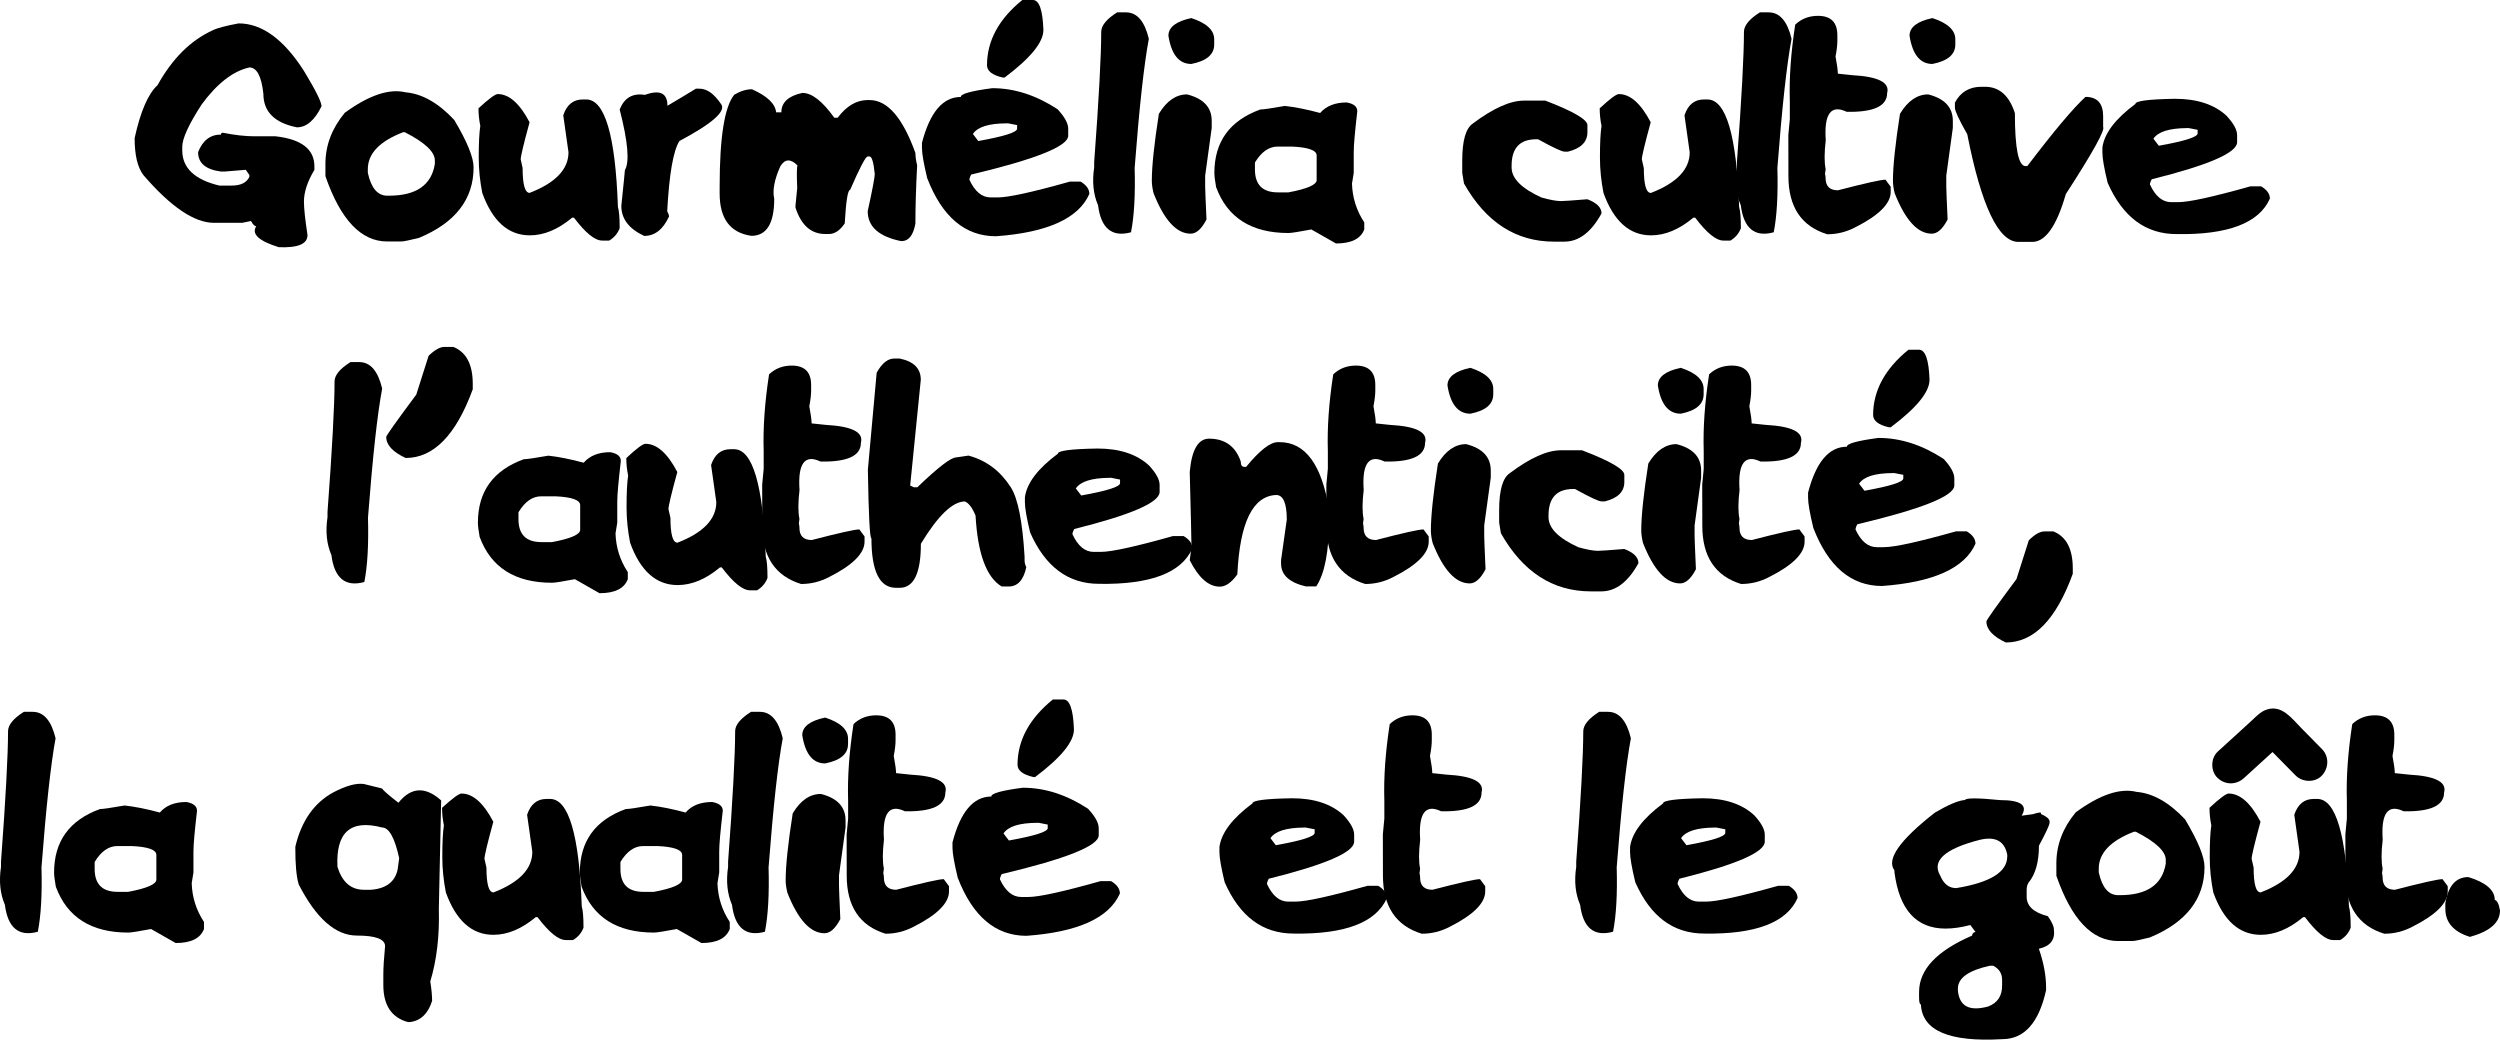
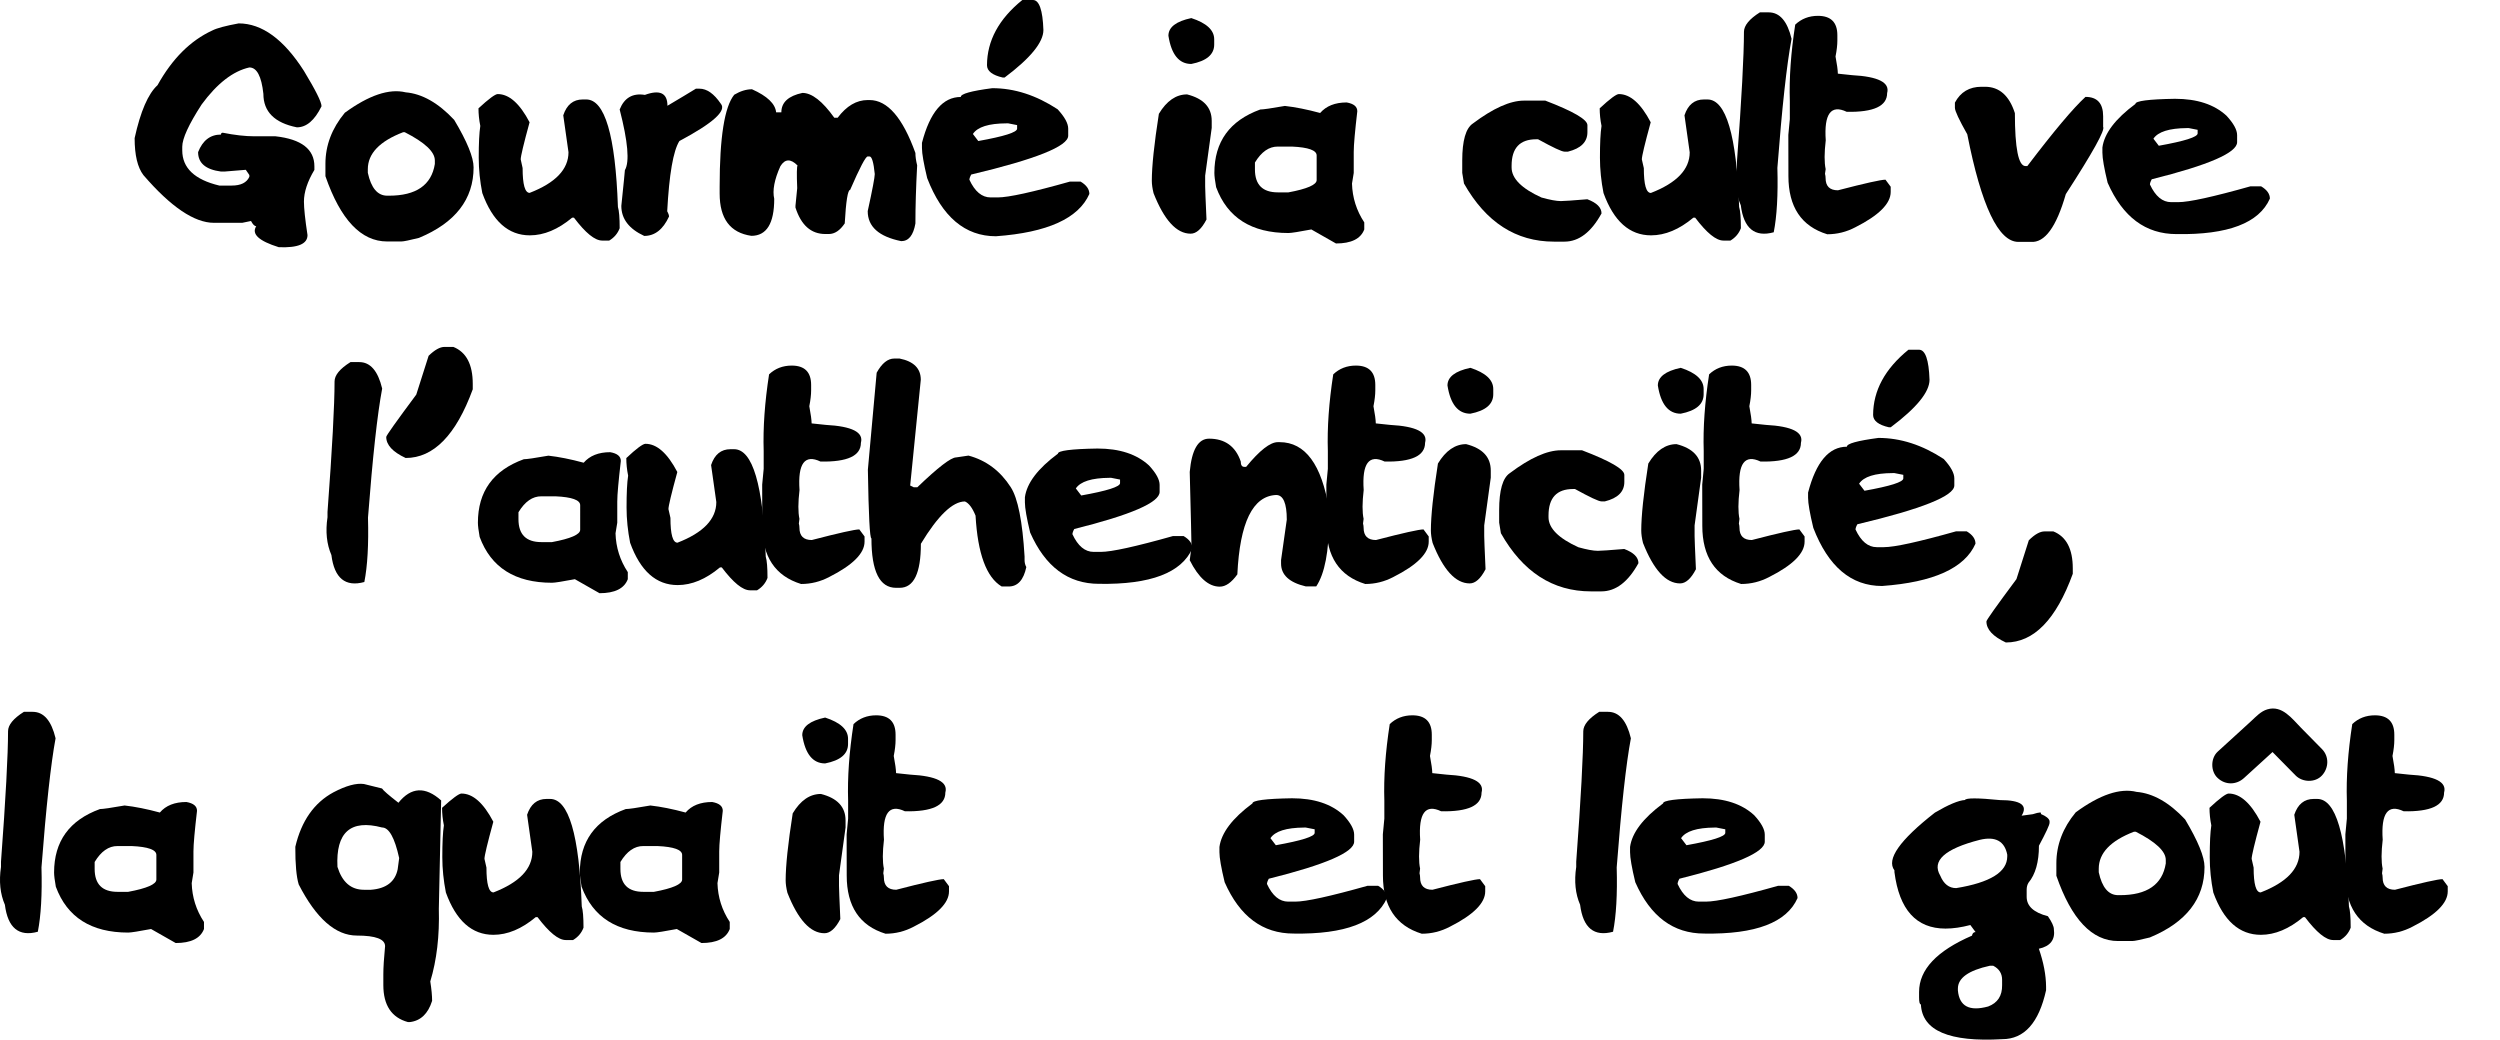
<svg xmlns="http://www.w3.org/2000/svg" version="1.1" id="Calque_1" x="0px" y="0px" viewBox="0 0 301.37 125.35" style="enable-background:new 0 0 301.37 125.35;" xml:space="preserve">
  <g>
    <path d="M28.77,2.82c2.8,0,5.43,1.91,7.87,5.73c1.41,2.33,2.12,3.75,2.12,4.26c-0.83,1.7-1.82,2.54-2.97,2.54   c-2.7-0.54-4.04-1.89-4.04-4.04c-0.23-2.12-0.79-3.18-1.69-3.18c-1.97,0.44-3.89,1.93-5.75,4.46c-1.56,2.41-2.34,4.11-2.34,5.1   v0.43c0,2.13,1.49,3.54,4.47,4.25h1.49c1.1,0,1.81-0.35,2.13-1.06V21.1l-0.43-0.63l-2.56,0.21h-0.43   c-1.84-0.24-2.76-1.02-2.76-2.34c0.55-1.41,1.47-2.12,2.76-2.12c0-0.15,0.07-0.22,0.22-0.22c1.41,0.28,2.69,0.43,3.82,0.43h2.54   c3.12,0.35,4.68,1.56,4.68,3.62v0.43c-0.84,1.4-1.26,2.68-1.26,3.82c0,0.79,0.14,2.14,0.43,4.04c0,1.07-1.15,1.55-3.46,1.46   c-2.41-0.75-3.32-1.59-2.72-2.53c-0.2,0-0.41-0.21-0.63-0.63l-1.06,0.22h-3.41c-2.36,0-5.2-1.92-8.5-5.75   c-0.71-0.93-1.06-2.42-1.06-4.46c0.71-3.23,1.63-5.35,2.76-6.38c1.77-3.19,3.97-5.38,6.59-6.59C26.14,3.39,27.2,3.11,28.77,2.82z" />
    <path d="M48.9,11.13c1.98,0.17,3.93,1.27,5.85,3.32c1.56,2.61,2.34,4.52,2.34,5.73c0,3.84-2.2,6.68-6.59,8.5   c-1.14,0.28-1.84,0.43-2.12,0.43h-1.71c-3.14,0-5.62-2.62-7.44-7.87v-1.49c0-2.23,0.78-4.28,2.34-6.16   C44.47,11.48,46.91,10.65,48.9,11.13z M44.34,20.4v0.43c0.4,1.84,1.18,2.76,2.34,2.76h0.21c3.27,0,5.12-1.27,5.53-3.82v-0.43   c0-1.04-1.21-2.17-3.62-3.4h-0.21C45.76,17.03,44.34,18.51,44.34,20.4z" />
    <path d="M60,11.34c1.37,0,2.65,1.13,3.84,3.4c-0.72,2.62-1.07,4.11-1.07,4.47L63,20.26c0,1.99,0.28,2.99,0.85,2.99   c3.12-1.21,4.68-2.84,4.68-4.9L67.9,13.9c0.42-1.27,1.2-1.91,2.34-1.91h0.43c2.24,0,3.52,4.32,3.82,12.96   c0.14,0.44,0.21,1.29,0.21,2.56c-0.24,0.64-0.66,1.13-1.26,1.49h-0.85c-0.88,0-2.01-0.92-3.4-2.76h-0.22   c-1.7,1.42-3.4,2.13-5.1,2.13c-2.59,0-4.5-1.7-5.73-5.1c-0.28-1.42-0.43-2.84-0.43-4.25c0-1.73,0.06-3.01,0.19-3.84   c-0.15-0.74-0.22-1.45-0.22-2.12C58.92,11.91,59.7,11.34,60,11.34z" />
    <path d="M83.89,10.69h0.43c0.89,0,1.75,0.6,2.57,1.81c0.73,0.84-0.93,2.34-4.99,4.5c-0.75,1.2-1.23,4.02-1.47,8.47   c0.15,0.27,0.22,0.49,0.22,0.63c-0.72,1.56-1.71,2.34-2.99,2.34c-1.84-0.85-2.76-2.06-2.76-3.62c0.28-2.73,0.43-4.17,0.43-4.31   c0.58-0.99,0.37-3.43-0.63-7.31c0.56-1.41,1.57-2,3.04-1.76c1.81-0.66,2.72-0.22,2.72,1.31C81.9,11.9,83.04,11.21,83.89,10.69z" />
    <path d="M90.65,10.76c1.84,0.82,2.81,1.75,2.91,2.78h0.63c0-1.2,0.85-1.98,2.54-2.34c1.14,0,2.42,1,3.84,2.99h0.41   c1.07-1.42,2.27-2.13,3.62-2.13h0.22c2.16,0,4,2.13,5.53,6.38c0,0.43,0.07,0.93,0.21,1.49c-0.14,2.63-0.21,4.97-0.21,7.01   c-0.25,1.42-0.81,2.13-1.71,2.13c-2.7-0.55-4.04-1.75-4.04-3.62c0.57-2.6,0.85-4.09,0.85-4.47c-0.14-1.41-0.35-2.12-0.63-2.12   h-0.22c-0.25,0-0.95,1.34-2.12,4.03c-0.28,0-0.5,1.35-0.65,4.04c-0.57,0.85-1.21,1.28-1.91,1.28h-0.43c-1.72,0-2.92-1.06-3.6-3.19   v-0.21l0.21-2.13c-0.07-1.7-0.05-2.61,0.04-2.73c-0.83-0.84-1.52-0.81-2.07,0.09c-0.73,1.62-0.97,2.93-0.74,3.93   c0,2.97-0.92,4.46-2.76,4.46c-2.55-0.37-3.82-2.07-3.82-5.1v-0.84c0-5.94,0.59-9.63,1.76-11.07   C89.25,10.98,89.96,10.76,90.65,10.76z" />
    <path d="M119.62,10.63c2.67,0,5.29,0.85,7.87,2.54c0.85,0.92,1.28,1.7,1.28,2.34v0.85c0,1.27-3.9,2.83-11.69,4.68   c-0.15,0.27-0.22,0.49-0.22,0.63c0.66,1.42,1.51,2.13,2.56,2.13h0.85c1.3,0,4.21-0.64,8.71-1.91h1.28   c0.71,0.42,1.06,0.92,1.06,1.49c-1.3,2.95-5.06,4.65-11.26,5.1c-3.73,0-6.49-2.34-8.29-7.01c-0.42-1.75-0.63-2.95-0.63-3.62v-0.63   c0.96-3.69,2.52-5.53,4.68-5.53C115.8,11.32,117.07,10.96,119.62,10.63z M117.28,16.15l0.65,0.85c3.12-0.56,4.68-1.05,4.68-1.49   v-0.43l-1.07-0.21h-0.21C119.19,14.88,117.84,15.3,117.28,16.15z M123.24,0h1.28c0.75,0,1.18,1.21,1.26,3.62   c0,1.48-1.56,3.39-4.68,5.73h-0.21c-1.27-0.29-1.91-0.79-1.91-1.49C118.99,4.92,120.4,2.29,123.24,0z" />
-     <path d="M134.67,1.49h1.06c1.33,0,2.25,1.06,2.76,3.19c-0.58,3.08-1.15,8.26-1.71,15.56c0.09,3.25-0.06,5.84-0.44,7.76   c-2.29,0.63-3.62-0.46-3.97-3.25c-0.57-1.31-0.73-2.83-0.47-4.56v-0.63c0.57-7.66,0.85-12.9,0.85-15.73   C132.76,3.07,133.4,2.29,134.67,1.49z" />
    <path d="M143.1,11.38c1.98,0.5,2.97,1.56,2.97,3.19v0.85l-0.79,5.76v1.28c0,0.28,0.05,1.62,0.16,4c-0.59,1.14-1.23,1.71-1.91,1.71   c-1.7,0-3.19-1.63-4.47-4.88c-0.14-0.57-0.21-1.07-0.21-1.5c0-1.73,0.28-4.43,0.85-8.07C140.64,12.16,141.77,11.38,143.1,11.38z    M143.61,2.18c1.84,0.6,2.76,1.45,2.76,2.56v0.63c0,1.2-0.92,1.98-2.76,2.34c-1.48,0-2.4-1.13-2.76-3.4   C140.85,3.28,141.77,2.57,143.61,2.18z" />
    <path d="M162.34,12.35c0.85,0.15,1.28,0.5,1.28,1.06c-0.28,2.42-0.43,4.05-0.43,4.9v2.54l-0.21,1.28c0.05,1.7,0.54,3.25,1.48,4.68   v0.85c-0.43,1.13-1.57,1.69-3.41,1.69l-2.97-1.69c-1.49,0.28-2.41,0.43-2.76,0.43c-4.45,0-7.36-1.84-8.72-5.53   c-0.14-0.78-0.21-1.35-0.21-1.71c0-3.76,1.84-6.31,5.53-7.65c0.34,0,1.33-0.14,2.97-0.43c1.25,0.14,2.67,0.42,4.25,0.85   C159.87,12.78,160.93,12.35,162.34,12.35z M151.28,19.59v0.84c0,1.84,0.92,2.76,2.76,2.76h1.28c2.26-0.42,3.4-0.92,3.4-1.48v-2.97   c0-0.62-0.99-0.98-2.97-1.07h-1.71C152.98,17.66,152.06,18.3,151.28,19.59z" />
    <path d="M186.26,12.12c3.4,1.3,5.1,2.29,5.1,2.97v0.85c0,1.17-0.78,1.95-2.34,2.34h-0.43c-0.32,0-1.38-0.5-3.18-1.49h-0.22   c-1.98,0-2.97,1.06-2.97,3.19v0.21c0,1.32,1.2,2.53,3.6,3.62c1.01,0.28,1.79,0.43,2.34,0.43c0.34,0,1.41-0.07,3.19-0.22   c1.14,0.43,1.71,1,1.71,1.71c-1.24,2.26-2.73,3.4-4.47,3.4h-1.26c-4.59,0-8.21-2.34-10.85-7.01l-0.21-1.28v-1.49   c0-2.4,0.43-3.89,1.28-4.46c2.45-1.84,4.5-2.76,6.16-2.76H186.26z" />
    <path d="M195.15,11.34c1.37,0,2.65,1.13,3.84,3.4c-0.72,2.62-1.07,4.11-1.07,4.47l0.24,1.06c0,1.99,0.28,2.99,0.85,2.99   c3.12-1.21,4.68-2.84,4.68-4.9l-0.63-4.46c0.42-1.27,1.2-1.91,2.34-1.91h0.43c2.24,0,3.52,4.32,3.82,12.96   c0.14,0.44,0.21,1.29,0.21,2.56c-0.24,0.64-0.66,1.13-1.26,1.49h-0.85c-0.88,0-2.01-0.92-3.4-2.76h-0.22   c-1.7,1.42-3.4,2.13-5.1,2.13c-2.59,0-4.5-1.7-5.73-5.1c-0.28-1.42-0.43-2.84-0.43-4.25c0-1.73,0.06-3.01,0.19-3.84   c-0.15-0.74-0.22-1.45-0.22-2.12C194.07,11.91,194.85,11.34,195.15,11.34z" />
    <path d="M212.15,1.49h1.06c1.33,0,2.25,1.06,2.76,3.19c-0.58,3.08-1.15,8.26-1.71,15.56c0.09,3.25-0.06,5.84-0.44,7.76   c-2.29,0.63-3.62-0.46-3.97-3.25c-0.57-1.31-0.73-2.83-0.47-4.56v-0.63c0.57-7.66,0.85-12.9,0.85-15.73   C210.24,3.07,210.88,2.29,212.15,1.49z" />
    <path d="M219.15,1.91c1.56,0,2.34,0.78,2.34,2.34V4.9c0,0.51-0.07,1.15-0.22,1.91c0.18,0.95,0.27,1.64,0.28,2.07l1.71,0.18   c3.17,0.17,4.58,0.89,4.23,2.16c0,1.57-1.62,2.32-4.87,2.26c-1.9-0.91-2.75,0.23-2.53,3.43c-0.18,1.52-0.18,2.68-0.01,3.48   L220,20.95c0.05,0.19,0.07,0.36,0.07,0.51c0,0.99,0.5,1.48,1.49,1.48c3.27-0.85,5.19-1.28,5.73-1.28l0.63,0.85v0.63   c0,1.4-1.42,2.82-4.25,4.25c-1.08,0.57-2.21,0.85-3.4,0.85c-3.12-0.96-4.68-3.3-4.68-7.01c0-2.42,0-4.08-0.01-4.97l0.18-1.9v-2.16   c-0.09-2.79,0.13-5.87,0.65-9.23C217.15,2.27,218.06,1.91,219.15,1.91z" />
-     <path d="M232.44,11.38c1.98,0.5,2.97,1.56,2.97,3.19v0.85l-0.79,5.76v1.28c0,0.28,0.05,1.62,0.16,4c-0.59,1.14-1.23,1.71-1.91,1.71   c-1.7,0-3.19-1.63-4.47-4.88c-0.14-0.57-0.21-1.07-0.21-1.5c0-1.73,0.28-4.43,0.85-8.07C229.98,12.16,231.11,11.38,232.44,11.38z    M232.95,2.18c1.84,0.6,2.76,1.45,2.76,2.56v0.63c0,1.2-0.92,1.98-2.76,2.34c-1.48,0-2.4-1.13-2.76-3.4   C230.19,3.28,231.11,2.57,232.95,2.18z" />
    <path d="M238.86,10.46h0.43c1.72,0,2.92,1.06,3.6,3.18c0,4.25,0.43,6.38,1.28,6.38h0.22c3.19-4.2,5.52-6.97,7.01-8.34   c1.42,0,2.13,0.78,2.13,2.34v1.28c0.26,0.35-1.23,3.05-4.5,8.1c-1.14,3.97-2.54,5.89-4.22,5.76h-1.5c-2.4,0-4.46-4.32-6.16-12.97   c-0.99-1.75-1.49-2.82-1.49-3.19v-0.63C236.34,11.09,237.41,10.46,238.86,10.46z" />
    <path d="M262.19,11.91c2.67,0,4.73,0.68,6.21,2.04c0.85,0.92,1.28,1.7,1.28,2.34v0.85c0,1.27-3.43,2.76-10.29,4.47   c-0.15,0.27-0.22,0.49-0.22,0.63c0.66,1.42,1.51,2.13,2.56,2.13h0.85c1.3,0,4.21-0.64,8.71-1.91h1.28   c0.71,0.42,1.06,0.92,1.06,1.48c-1.3,2.95-5.05,4.38-11.25,4.28c-3.73,0-6.49-2.06-8.31-6.19c-0.42-1.74-0.63-2.95-0.63-3.62v-0.63   c0.23-1.7,1.55-3.45,3.98-5.25C257.41,12.17,259.01,11.96,262.19,11.91z M259.59,16.72l0.65,0.85c3.12-0.56,4.68-1.05,4.68-1.49   v-0.43l-1.07-0.21h-0.21C261.5,15.46,260.15,15.88,259.59,16.72z" />
    <path d="M42.25,43.65h1.06c1.33,0,2.25,1.06,2.76,3.19c-0.58,3.08-1.15,8.26-1.71,15.56c0.09,3.25-0.06,5.84-0.44,7.76   c-2.29,0.63-3.62-0.46-3.97-3.25c-0.57-1.31-0.73-2.83-0.47-4.56v-0.63c0.57-7.66,0.85-12.9,0.85-15.73   C40.33,45.23,40.97,44.45,42.25,43.65z" />
    <path d="M53.58,41.82h1.07c1.56,0.63,2.34,2.11,2.34,4.46v0.65c-2.02,5.52-4.72,8.28-8.09,8.28c-1.56-0.73-2.34-1.57-2.34-2.54   c0-0.16,1.21-1.86,3.62-5.1l1.49-4.68C52.4,42.18,53.04,41.82,53.58,41.82z" />
    <path d="M73.56,54.51c0.85,0.15,1.28,0.5,1.28,1.06c-0.28,2.42-0.43,4.05-0.43,4.9v2.54l-0.21,1.28c0.05,1.7,0.54,3.25,1.48,4.68   v0.85c-0.43,1.13-1.57,1.69-3.41,1.69l-2.97-1.69c-1.49,0.28-2.41,0.43-2.76,0.43c-4.45,0-7.36-1.84-8.72-5.53   c-0.14-0.78-0.21-1.35-0.21-1.71c0-3.76,1.84-6.31,5.53-7.65c0.34,0,1.33-0.14,2.97-0.43c1.25,0.14,2.67,0.42,4.25,0.85   C71.09,54.94,72.15,54.51,73.56,54.51z M62.5,61.75v0.84c0,1.84,0.92,2.76,2.76,2.76h1.28c2.26-0.42,3.4-0.92,3.4-1.48V60.9   c0-0.62-0.99-0.98-2.97-1.07h-1.71C64.2,59.82,63.28,60.46,62.5,61.75z" />
    <path d="M77.81,53.5c1.37,0,2.65,1.13,3.84,3.4c-0.72,2.62-1.07,4.11-1.07,4.47l0.24,1.06c0,1.99,0.28,2.99,0.85,2.99   c3.12-1.21,4.68-2.84,4.68-4.9l-0.63-4.46c0.42-1.27,1.2-1.91,2.34-1.91h0.43c2.24,0,3.52,4.32,3.82,12.96   c0.14,0.44,0.21,1.29,0.21,2.56c-0.24,0.64-0.66,1.13-1.26,1.49h-0.85c-0.88,0-2.01-0.92-3.4-2.76h-0.22   c-1.7,1.42-3.4,2.13-5.1,2.13c-2.59,0-4.5-1.7-5.73-5.1c-0.28-1.42-0.43-2.84-0.43-4.25c0-1.73,0.06-3.01,0.19-3.84   c-0.15-0.74-0.22-1.45-0.22-2.12C76.72,54.07,77.5,53.5,77.81,53.5z" />
    <path d="M95.44,44.07c1.56,0,2.34,0.78,2.34,2.34v0.65c0,0.51-0.07,1.15-0.22,1.91c0.18,0.95,0.27,1.64,0.28,2.07l1.71,0.18   c3.17,0.17,4.58,0.89,4.23,2.16c0,1.57-1.62,2.32-4.87,2.26c-1.9-0.91-2.75,0.23-2.53,3.43c-0.18,1.52-0.18,2.68-0.01,3.48   l-0.07,0.56c0.05,0.19,0.07,0.36,0.07,0.51c0,0.99,0.5,1.48,1.49,1.48c3.27-0.85,5.19-1.28,5.73-1.28l0.63,0.85v0.63   c0,1.4-1.42,2.82-4.25,4.25c-1.08,0.57-2.21,0.85-3.4,0.85c-3.12-0.96-4.68-3.3-4.68-7.01c0-2.42,0-4.08-0.01-4.97l0.18-1.9v-2.16   c-0.09-2.79,0.13-5.87,0.65-9.23C93.44,44.43,94.35,44.07,95.44,44.07z" />
    <path d="M107.81,43.22h0.63c1.71,0.34,2.56,1.2,2.56,2.56l-1.28,12.75l0.43,0.21h0.43c2.5-2.4,4.06-3.6,4.68-3.6l1.49-0.22   c2.13,0.57,3.83,1.84,5.1,3.82c0.85,1.32,1.41,4.11,1.66,8.35v0.43c0,0.31,0.07,0.59,0.21,0.84c-0.33,1.56-1.04,2.34-2.12,2.34   h-0.85c-1.84-1.1-2.89-3.95-3.15-8.54c-0.38-0.94-0.81-1.51-1.28-1.71c-1.48,0-3.25,1.7-5.31,5.1c0,3.54-0.85,5.31-2.56,5.31h-0.43   c-1.98,0-2.97-1.98-2.97-5.96c-0.2,0-0.34-2.76-0.43-8.28l1.06-11.69C106.31,43.79,107.02,43.22,107.81,43.22z" />
    <path d="M132.3,54.07c2.67,0,4.73,0.68,6.21,2.04c0.85,0.92,1.28,1.7,1.28,2.34v0.85c0,1.27-3.43,2.76-10.29,4.47   c-0.15,0.27-0.22,0.49-0.22,0.63c0.66,1.42,1.51,2.13,2.56,2.13h0.85c1.3,0,4.21-0.64,8.71-1.91h1.28   c0.71,0.42,1.06,0.92,1.06,1.48c-1.3,2.95-5.05,4.38-11.25,4.28c-3.73,0-6.49-2.06-8.31-6.19c-0.42-1.74-0.63-2.95-0.63-3.62v-0.63   c0.23-1.7,1.55-3.45,3.98-5.25C127.52,54.33,129.11,54.12,132.3,54.07z M129.69,58.88l0.65,0.85c3.12-0.56,4.68-1.05,4.68-1.49   v-0.43l-1.07-0.21h-0.21C131.6,57.62,130.25,58.04,129.69,58.88z" />
    <path d="M145.75,52.88c1.91,0,3.19,0.92,3.82,2.75c0,0.43,0.14,0.65,0.43,0.65h0.22c1.63-1.99,2.9-2.98,3.82-2.98h0.21   c3.1,0,5.08,2.7,5.96,8.09v1.26c0,3.81-0.51,6.49-1.54,8.04h-1.26c-1.99-0.47-2.98-1.39-2.98-2.75v-0.43l0.69-4.87   c0-1.98-0.43-2.97-1.28-2.97c-2.82,0.12-4.38,3.31-4.68,9.57c-0.71,0.99-1.41,1.48-2.12,1.48c-1.34,0-2.55-1.06-3.62-3.19   c0.14-1.01,0.21-1.58,0.21-1.71c0-0.54-0.07-3.51-0.21-8.93C143.66,54.22,144.44,52.88,145.75,52.88z" />
    <path d="M163.45,44.07c1.56,0,2.34,0.78,2.34,2.34v0.65c0,0.51-0.07,1.15-0.22,1.91c0.18,0.95,0.27,1.64,0.28,2.07l1.71,0.18   c3.17,0.17,4.58,0.89,4.23,2.16c0,1.57-1.62,2.32-4.87,2.26c-1.9-0.91-2.75,0.23-2.53,3.43c-0.18,1.52-0.18,2.68-0.01,3.48   l-0.07,0.56c0.05,0.19,0.07,0.36,0.07,0.51c0,0.99,0.5,1.48,1.49,1.48c3.27-0.85,5.19-1.28,5.73-1.28l0.63,0.85v0.63   c0,1.4-1.42,2.82-4.25,4.25c-1.08,0.57-2.21,0.85-3.4,0.85c-3.12-0.96-4.68-3.3-4.68-7.01c0-2.42,0-4.08-0.01-4.97l0.18-1.9v-2.16   c-0.09-2.79,0.13-5.87,0.65-9.23C161.45,44.43,162.36,44.07,163.45,44.07z" />
    <path d="M176.74,53.54c1.98,0.5,2.97,1.56,2.97,3.19v0.85l-0.79,5.76v1.28c0,0.28,0.05,1.62,0.16,4c-0.59,1.14-1.23,1.71-1.91,1.71   c-1.7,0-3.19-1.63-4.47-4.88c-0.14-0.57-0.21-1.07-0.21-1.5c0-1.73,0.28-4.43,0.85-8.07C174.28,54.32,175.42,53.54,176.74,53.54z    M177.25,44.34c1.84,0.6,2.76,1.45,2.76,2.56v0.63c0,1.2-0.92,1.98-2.76,2.34c-1.48,0-2.4-1.13-2.76-3.4   C174.49,45.44,175.41,44.73,177.25,44.34z" />
    <path d="M190.71,54.28c3.4,1.3,5.1,2.29,5.1,2.97v0.85c0,1.17-0.78,1.95-2.34,2.34h-0.43c-0.32,0-1.38-0.5-3.18-1.49h-0.22   c-1.98,0-2.97,1.06-2.97,3.19v0.21c0,1.32,1.2,2.53,3.6,3.62c1.01,0.28,1.79,0.43,2.34,0.43c0.34,0,1.41-0.07,3.19-0.22   c1.14,0.43,1.71,1,1.71,1.71c-1.24,2.26-2.73,3.4-4.47,3.4h-1.26c-4.59,0-8.21-2.34-10.85-7.01l-0.21-1.28V61.5   c0-2.4,0.43-3.89,1.28-4.46c2.45-1.84,4.5-2.76,6.16-2.76H190.71z" />
    <path d="M202.1,53.54c1.98,0.5,2.97,1.56,2.97,3.19v0.85l-0.79,5.76v1.28c0,0.28,0.05,1.62,0.16,4c-0.59,1.14-1.23,1.71-1.91,1.71   c-1.7,0-3.19-1.63-4.47-4.88c-0.14-0.57-0.21-1.07-0.21-1.5c0-1.73,0.28-4.43,0.85-8.07C199.64,54.32,200.78,53.54,202.1,53.54z    M202.61,44.34c1.84,0.6,2.76,1.45,2.76,2.56v0.63c0,1.2-0.92,1.98-2.76,2.34c-1.48,0-2.4-1.13-2.76-3.4   C199.85,45.44,200.77,44.73,202.61,44.34z" />
    <path d="M208.76,44.07c1.56,0,2.34,0.78,2.34,2.34v0.65c0,0.51-0.07,1.15-0.22,1.91c0.18,0.95,0.27,1.64,0.28,2.07l1.71,0.18   c3.17,0.17,4.58,0.89,4.23,2.16c0,1.57-1.62,2.32-4.87,2.26c-1.9-0.91-2.75,0.23-2.53,3.43c-0.18,1.52-0.18,2.68-0.01,3.48   l-0.07,0.56c0.05,0.19,0.07,0.36,0.07,0.51c0,0.99,0.5,1.48,1.49,1.48c3.27-0.85,5.19-1.28,5.73-1.28l0.63,0.85v0.63   c0,1.4-1.42,2.82-4.25,4.25c-1.08,0.57-2.21,0.85-3.4,0.85c-3.12-0.96-4.68-3.3-4.68-7.01c0-2.42,0-4.08-0.01-4.97l0.18-1.9v-2.16   c-0.09-2.79,0.13-5.87,0.65-9.23C206.76,44.43,207.67,44.07,208.76,44.07z" />
    <path d="M226.44,52.79c2.67,0,5.29,0.85,7.87,2.54c0.85,0.92,1.28,1.7,1.28,2.34v0.85c0,1.27-3.9,2.83-11.69,4.68   c-0.15,0.27-0.22,0.49-0.22,0.63c0.66,1.42,1.51,2.13,2.56,2.13h0.85c1.3,0,4.21-0.64,8.71-1.91h1.28   c0.71,0.42,1.06,0.92,1.06,1.49c-1.3,2.95-5.06,4.65-11.26,5.1c-3.73,0-6.49-2.34-8.29-7.01c-0.42-1.75-0.63-2.95-0.63-3.62v-0.63   c0.96-3.69,2.52-5.53,4.68-5.53C222.62,53.48,223.89,53.13,226.44,52.79z M224.11,58.31l0.65,0.85c3.12-0.56,4.68-1.05,4.68-1.49   v-0.43l-1.07-0.21h-0.21C226.01,57.04,224.66,57.46,224.11,58.31z M230.06,42.16h1.28c0.75,0,1.18,1.21,1.26,3.62   c0,1.48-1.56,3.39-4.68,5.73h-0.21c-1.27-0.29-1.91-0.79-1.91-1.49C225.81,47.08,227.23,44.46,230.06,42.16z" />
    <path d="M246.47,64.06h1.06c1.56,0.63,2.34,2.11,2.34,4.46v0.65c-2.01,5.52-4.7,8.28-8.07,8.28c-1.56-0.73-2.34-1.57-2.34-2.54   c0-0.16,1.21-1.86,3.62-5.1l1.49-4.68C245.29,64.41,245.93,64.06,246.47,64.06z" />
    <path d="M2.88,85.81h1.06c1.33,0,2.25,1.06,2.76,3.19C6.13,92.08,5.56,97.26,5,104.56c0.09,3.25-0.06,5.84-0.44,7.76   c-2.29,0.63-3.62-0.46-3.97-3.25c-0.57-1.31-0.73-2.83-0.47-4.56v-0.63c0.57-7.66,0.85-12.9,0.85-15.73   C0.97,87.39,1.61,86.61,2.88,85.81z" />
    <path d="M22.47,96.68c0.85,0.15,1.28,0.5,1.28,1.06c-0.28,2.42-0.43,4.05-0.43,4.9v2.54l-0.21,1.28c0.05,1.7,0.54,3.25,1.48,4.68   v0.85c-0.43,1.13-1.57,1.69-3.41,1.69l-2.97-1.69c-1.49,0.28-2.41,0.43-2.76,0.43c-4.45,0-7.36-1.84-8.72-5.53   c-0.14-0.78-0.21-1.35-0.21-1.71c0-3.76,1.84-6.31,5.53-7.65c0.34,0,1.33-0.14,2.97-0.43c1.25,0.14,2.67,0.42,4.25,0.85   C19.99,97.1,21.06,96.68,22.47,96.68z M11.41,103.91v0.84c0,1.84,0.92,2.76,2.76,2.76h1.28c2.26-0.42,3.4-0.92,3.4-1.48v-2.97   c0-0.62-0.99-0.98-2.97-1.07h-1.71C13.1,101.98,12.18,102.63,11.41,103.91z" />
    <path d="M43.87,94.51l2.18,0.54c0.15,0.24,0.81,0.81,1.98,1.72c1.53-1.9,3.24-1.99,5.15-0.28l-0.28,13.07   c0.09,3.25-0.25,6.17-1.03,8.75c0.15,0.96,0.22,1.74,0.22,2.34c-0.49,1.56-1.39,2.41-2.69,2.56h-0.22   c-1.98-0.54-2.97-2.03-2.97-4.47v-1.28c0-0.81,0.07-1.95,0.21-3.4c0-0.85-1.13-1.28-3.4-1.28c-2.56,0-4.9-2.05-7.01-6.16   c-0.28-0.92-0.42-2.44-0.41-4.54c0.73-3.12,2.27-5.31,4.6-6.57C41.72,94.71,42.95,94.38,43.87,94.51z M40.68,104.5   c0.57,1.84,1.63,2.76,3.19,2.76h0.85c1.83-0.14,2.91-0.96,3.22-2.47l0.18-1.35c-0.54-2.46-1.23-3.69-2.07-3.69   C42.26,98.75,40.47,100.33,40.68,104.5z" />
    <path d="M55.63,95.66c1.37,0,2.65,1.13,3.84,3.4c-0.72,2.62-1.07,4.11-1.07,4.47l0.24,1.06c0,1.99,0.28,2.99,0.85,2.99   c3.12-1.21,4.68-2.84,4.68-4.9l-0.63-4.46c0.42-1.27,1.2-1.91,2.34-1.91h0.43c2.24,0,3.52,4.32,3.82,12.96   c0.14,0.44,0.21,1.29,0.21,2.56c-0.24,0.64-0.66,1.13-1.26,1.49H68.2c-0.88,0-2.01-0.92-3.4-2.76h-0.22   c-1.7,1.42-3.4,2.13-5.1,2.13c-2.59,0-4.5-1.7-5.73-5.1c-0.28-1.42-0.43-2.84-0.43-4.25c0-1.73,0.06-3.01,0.19-3.84   c-0.15-0.74-0.22-1.45-0.22-2.12C54.55,96.23,55.33,95.66,55.63,95.66z" />
    <path d="M85.85,96.68c0.85,0.15,1.28,0.5,1.28,1.06c-0.28,2.42-0.43,4.05-0.43,4.9v2.54l-0.21,1.28c0.05,1.7,0.54,3.25,1.48,4.68   v0.85c-0.43,1.13-1.57,1.69-3.41,1.69l-2.97-1.69c-1.49,0.28-2.41,0.43-2.76,0.43c-4.45,0-7.36-1.84-8.72-5.53   c-0.14-0.78-0.21-1.35-0.21-1.71c0-3.76,1.84-6.31,5.53-7.65c0.34,0,1.33-0.14,2.97-0.43c1.25,0.14,2.67,0.42,4.25,0.85   C83.37,97.1,84.44,96.68,85.85,96.68z M74.79,103.91v0.84c0,1.84,0.92,2.76,2.76,2.76h1.28c2.26-0.42,3.4-0.92,3.4-1.48v-2.97   c0-0.62-0.99-0.98-2.97-1.07h-1.71C76.49,101.98,75.56,102.63,74.79,103.91z" />
-     <path d="M90.54,85.81h1.06c1.33,0,2.25,1.06,2.76,3.19c-0.58,3.08-1.15,8.26-1.71,15.56c0.09,3.25-0.06,5.84-0.44,7.76   c-2.29,0.63-3.62-0.46-3.97-3.25c-0.57-1.31-0.73-2.83-0.47-4.56v-0.63c0.57-7.66,0.85-12.9,0.85-15.73   C88.62,87.39,89.26,86.61,90.54,85.81z" />
    <path d="M98.96,95.71c1.98,0.5,2.97,1.56,2.97,3.19v0.85l-0.79,5.76v1.28c0,0.28,0.05,1.62,0.16,4c-0.59,1.14-1.23,1.71-1.91,1.71   c-1.7,0-3.19-1.63-4.47-4.88c-0.14-0.57-0.21-1.07-0.21-1.5c0-1.73,0.28-4.43,0.85-8.07C96.5,96.48,97.63,95.71,98.96,95.71z    M99.47,86.5c1.84,0.6,2.76,1.45,2.76,2.56v0.63c0,1.2-0.92,1.98-2.76,2.34c-1.48,0-2.4-1.13-2.76-3.4   C96.71,87.6,97.63,86.89,99.47,86.5z" />
    <path d="M105.62,86.23c1.56,0,2.34,0.78,2.34,2.34v0.65c0,0.51-0.07,1.15-0.22,1.91c0.18,0.95,0.27,1.64,0.28,2.07l1.71,0.18   c3.17,0.17,4.58,0.89,4.23,2.16c0,1.57-1.62,2.32-4.87,2.26c-1.9-0.91-2.75,0.23-2.53,3.43c-0.18,1.52-0.18,2.68-0.01,3.48   l-0.07,0.56c0.05,0.19,0.07,0.36,0.07,0.51c0,0.99,0.5,1.48,1.49,1.48c3.27-0.85,5.19-1.28,5.73-1.28l0.63,0.85v0.63   c0,1.4-1.42,2.82-4.25,4.25c-1.08,0.57-2.21,0.85-3.4,0.85c-3.12-0.96-4.68-3.3-4.68-7.01c0-2.42,0-4.08-0.01-4.97l0.18-1.9v-2.16   c-0.09-2.79,0.13-5.87,0.65-9.23C103.62,86.59,104.53,86.23,105.62,86.23z" />
-     <path d="M123.3,94.96c2.67,0,5.29,0.85,7.87,2.54c0.85,0.92,1.28,1.7,1.28,2.34v0.85c0,1.27-3.9,2.83-11.69,4.68   c-0.15,0.27-0.22,0.49-0.22,0.63c0.66,1.42,1.51,2.13,2.56,2.13h0.85c1.3,0,4.21-0.64,8.71-1.91h1.28   c0.71,0.42,1.06,0.92,1.06,1.49c-1.3,2.95-5.06,4.65-11.26,5.1c-3.73,0-6.49-2.34-8.29-7.01c-0.42-1.75-0.63-2.95-0.63-3.62v-0.63   c0.96-3.69,2.52-5.53,4.68-5.53C119.48,95.64,120.75,95.29,123.3,94.96z M120.97,100.47l0.65,0.85c3.12-0.56,4.68-1.05,4.68-1.49   v-0.43l-1.07-0.21h-0.21C122.87,99.2,121.52,99.63,120.97,100.47z M126.92,84.32h1.28c0.75,0,1.18,1.21,1.26,3.62   c0,1.48-1.56,3.39-4.68,5.73h-0.21c-1.27-0.29-1.91-0.79-1.91-1.49C122.67,89.24,124.09,86.62,126.92,84.32z" />
    <path d="M155.75,96.23c2.67,0,4.73,0.68,6.21,2.04c0.85,0.92,1.28,1.7,1.28,2.34v0.85c0,1.27-3.43,2.76-10.29,4.47   c-0.15,0.27-0.22,0.49-0.22,0.63c0.66,1.42,1.51,2.13,2.56,2.13h0.85c1.3,0,4.21-0.64,8.71-1.91h1.28   c0.71,0.42,1.06,0.92,1.06,1.48c-1.3,2.95-5.05,4.38-11.25,4.28c-3.73,0-6.49-2.06-8.31-6.19c-0.42-1.74-0.63-2.95-0.63-3.62v-0.63   c0.23-1.7,1.55-3.45,3.98-5.25C150.97,96.49,152.56,96.28,155.75,96.23z M153.15,101.04l0.65,0.85c3.12-0.56,4.68-1.05,4.68-1.49   v-0.43l-1.07-0.21h-0.21C155.05,99.78,153.71,100.2,153.15,101.04z" />
    <path d="M170.26,86.23c1.56,0,2.34,0.78,2.34,2.34v0.65c0,0.51-0.07,1.15-0.22,1.91c0.18,0.95,0.27,1.64,0.28,2.07l1.71,0.18   c3.17,0.17,4.58,0.89,4.23,2.16c0,1.57-1.62,2.32-4.87,2.26c-1.9-0.91-2.75,0.23-2.53,3.43c-0.18,1.52-0.18,2.68-0.01,3.48   l-0.07,0.56c0.05,0.19,0.07,0.36,0.07,0.51c0,0.99,0.5,1.48,1.49,1.48c3.27-0.85,5.19-1.28,5.73-1.28l0.63,0.85v0.63   c0,1.4-1.42,2.82-4.25,4.25c-1.08,0.57-2.21,0.85-3.4,0.85c-3.12-0.96-4.68-3.3-4.68-7.01c0-2.42,0-4.08-0.01-4.97l0.18-1.9v-2.16   c-0.09-2.79,0.13-5.87,0.65-9.23C168.26,86.59,169.17,86.23,170.26,86.23z" />
    <path d="M192.78,85.81h1.06c1.33,0,2.25,1.06,2.76,3.19c-0.58,3.08-1.15,8.26-1.71,15.56c0.09,3.25-0.06,5.84-0.44,7.76   c-2.29,0.63-3.62-0.46-3.97-3.25c-0.57-1.31-0.73-2.83-0.47-4.56v-0.63c0.57-7.66,0.85-12.9,0.85-15.73   C190.87,87.39,191.51,86.61,192.78,85.81z" />
    <path d="M205.25,96.23c2.67,0,4.73,0.68,6.21,2.04c0.85,0.92,1.28,1.7,1.28,2.34v0.85c0,1.27-3.43,2.76-10.29,4.47   c-0.15,0.27-0.22,0.49-0.22,0.63c0.66,1.42,1.51,2.13,2.56,2.13h0.85c1.3,0,4.21-0.64,8.71-1.91h1.28   c0.71,0.42,1.06,0.92,1.06,1.48c-1.3,2.95-5.05,4.38-11.25,4.28c-3.73,0-6.49-2.06-8.31-6.19c-0.42-1.74-0.63-2.95-0.63-3.62v-0.63   c0.23-1.7,1.55-3.45,3.98-5.25C200.47,96.49,202.06,96.28,205.25,96.23z M202.65,101.04l0.65,0.85c3.12-0.56,4.68-1.05,4.68-1.49   v-0.43l-1.07-0.21h-0.21C204.55,99.78,203.21,100.2,202.65,101.04z" />
    <path d="M236.87,96.44c0.12-0.26,1.53-0.26,4.23,0.01c2.51,0,3.38,0.63,2.6,1.88l1.35-0.18c0.8-0.26,1.12-0.27,0.96-0.03   c0.65,0.27,1,0.56,1.06,0.85v0.22c0,0.25-0.43,1.17-1.28,2.76c0,1.96-0.42,3.45-1.26,4.46c-0.15,0.25-0.22,0.53-0.22,0.85v0.85   c0,1.12,0.85,1.9,2.56,2.34c0.48,0.7,0.72,1.22,0.72,1.57c0.18,1.26-0.43,2.05-1.81,2.35c0.57,1.65,0.86,3.17,0.87,4.57v0.43   c-0.87,3.93-2.63,5.9-5.28,5.9c-6.39,0.37-9.66-1.02-9.81-4.19c-0.15,0-0.22-0.28-0.22-0.85v-0.65c0-2.69,2.13-4.95,6.38-6.79   c0.05-0.28,0.19-0.43,0.43-0.43l-0.63-0.85c-1.07,0.28-2.06,0.43-2.99,0.43c-3.53,0-5.58-2.27-6.16-6.81v-0.21   c-1-1.32,0.63-3.64,4.88-6.96C234.88,97,236.09,96.49,236.87,96.44z M233.9,105.57c0.41,0.99,1.05,1.49,1.91,1.49   c4.11-0.67,6.16-1.94,6.16-3.82v-0.21c-0.32-1.64-1.43-2.24-3.31-1.79C234.41,102.33,232.83,103.78,233.9,105.57z M236.02,119.17   v0.22c0.17,1.91,1.38,2.56,3.65,1.94c1.14-0.43,1.7-1.29,1.68-2.57v-0.65c0-0.76-0.36-1.33-1.07-1.69h-0.41   C237.3,116.98,236.02,117.9,236.02,119.17z" />
    <path d="M257.56,95.46c1.98,0.17,3.93,1.27,5.85,3.32c1.56,2.61,2.34,4.52,2.34,5.73c0,3.84-2.2,6.68-6.59,8.5   c-1.14,0.28-1.84,0.43-2.12,0.43h-1.71c-3.14,0-5.62-2.62-7.44-7.87v-1.49c0-2.23,0.78-4.28,2.34-6.16   C253.13,95.8,255.57,94.97,257.56,95.46z M253,104.72v0.43c0.4,1.84,1.18,2.76,2.34,2.76h0.21c3.27,0,5.12-1.27,5.53-3.82v-0.43   c0-1.04-1.21-2.17-3.62-3.4h-0.21C254.42,101.35,253,102.84,253,104.72z" />
    <path d="M268.66,95.66c1.37,0,2.65,1.13,3.84,3.4c-0.72,2.62-1.07,4.11-1.07,4.47l0.24,1.06c0,1.99,0.28,2.99,0.85,2.99   c3.12-1.21,4.68-2.84,4.68-4.9l-0.63-4.46c0.42-1.27,1.2-1.91,2.34-1.91h0.43c2.24,0,3.52,4.32,3.82,12.96   c0.14,0.44,0.21,1.29,0.21,2.56c-0.24,0.64-0.66,1.13-1.26,1.49h-0.85c-0.88,0-2.01-0.92-3.4-2.76h-0.22   c-1.7,1.42-3.4,2.13-5.1,2.13c-2.59,0-4.5-1.7-5.73-5.1c-0.28-1.42-0.43-2.84-0.43-4.25c0-1.73,0.06-3.01,0.19-3.84   c-0.15-0.74-0.22-1.45-0.22-2.12C267.58,96.23,268.36,95.66,268.66,95.66z" />
    <path d="M286.29,86.23c1.56,0,2.34,0.78,2.34,2.34v0.65c0,0.51-0.07,1.15-0.22,1.91c0.18,0.95,0.27,1.64,0.28,2.07l1.71,0.18   c3.17,0.17,4.58,0.89,4.23,2.16c0,1.57-1.62,2.32-4.87,2.26c-1.9-0.91-2.75,0.23-2.53,3.43c-0.18,1.52-0.18,2.68-0.01,3.48   l-0.07,0.56c0.05,0.19,0.07,0.36,0.07,0.51c0,0.99,0.5,1.48,1.49,1.48c3.27-0.85,5.19-1.28,5.73-1.28l0.63,0.85v0.63   c0,1.4-1.42,2.82-4.25,4.25c-1.08,0.57-2.21,0.85-3.4,0.85c-3.12-0.96-4.68-3.3-4.68-7.01c0-2.42,0-4.08-0.01-4.97l0.18-1.9v-2.16   c-0.09-2.79,0.13-5.87,0.65-9.23C284.29,86.59,285.2,86.23,286.29,86.23z" />
-     <path d="M297.55,105.73c2.13,0.65,3.19,1.57,3.19,2.76c0.27,0.04,0.49,0.46,0.63,1.26c0,1.46-1.21,2.52-3.62,3.19   c-1.98-0.61-2.97-1.74-2.97-3.4v-0.63C295.12,106.8,296.04,105.73,297.55,105.73z" />
  </g>
  <g>
    <path d="M270.51,93.79c0.82-0.75,1.64-1.5,2.47-2.25c0.39-0.35,0.78-0.71,1.16-1.06c0.21-0.19,0.41-0.38,0.62-0.56   c0.11-0.1,0.23-0.21,0.34-0.31c0.05-0.04,0.09-0.08,0.14-0.13c0.27-0.24,0.07-0.12-0.6,0.35c-0.4,0-0.8,0-1.2,0   c-0.73-0.5-0.93-0.6-0.59-0.28c0.09,0.09,0.17,0.17,0.26,0.26c0.17,0.17,0.34,0.35,0.52,0.52c0.34,0.35,0.69,0.7,1.03,1.05   c0.69,0.7,1.38,1.4,2.07,2.1c0.83,0.84,2.36,0.89,3.18,0c0.83-0.9,0.88-2.29,0-3.18c-0.84-0.85-1.68-1.7-2.52-2.56   c-1.09-1.11-2.28-2.76-4.06-2.23c-0.79,0.23-1.36,0.87-1.95,1.41c-0.43,0.4-0.87,0.79-1.3,1.19c-0.91,0.83-1.83,1.67-2.74,2.5   c-0.87,0.8-0.87,2.39,0,3.18C268.26,94.65,269.58,94.64,270.51,93.79L270.51,93.79z" />
  </g>
</svg>